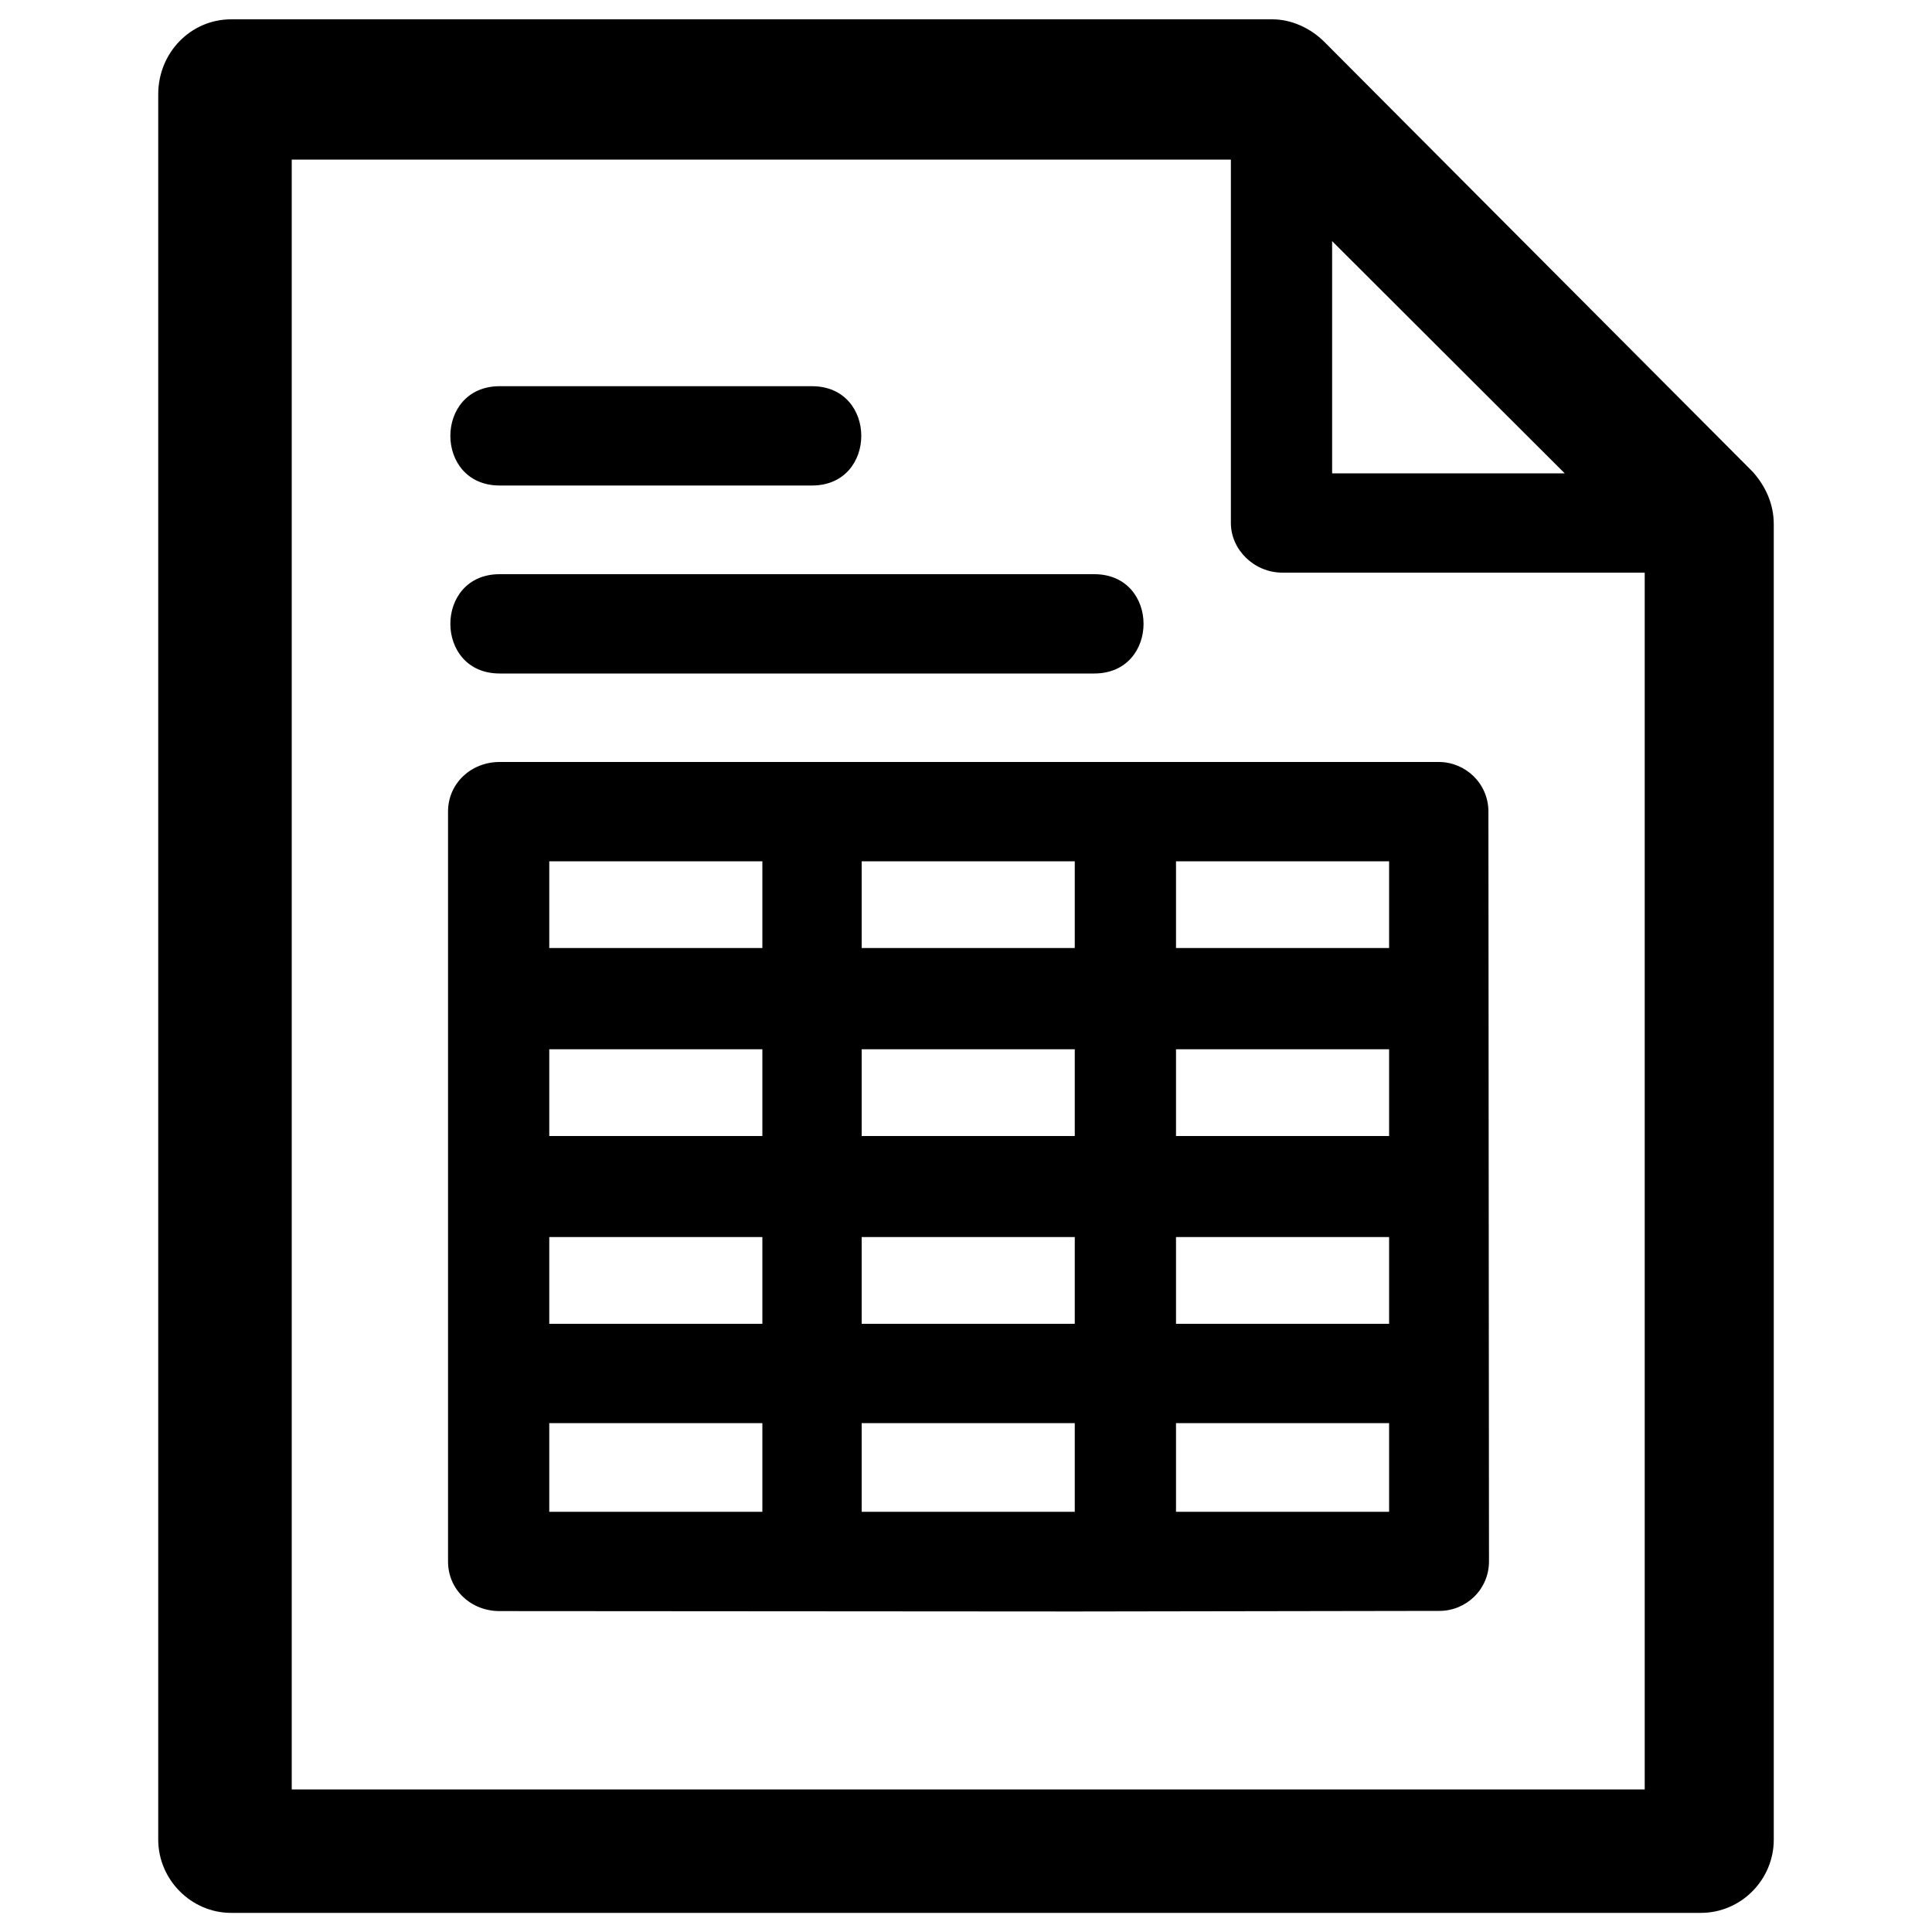
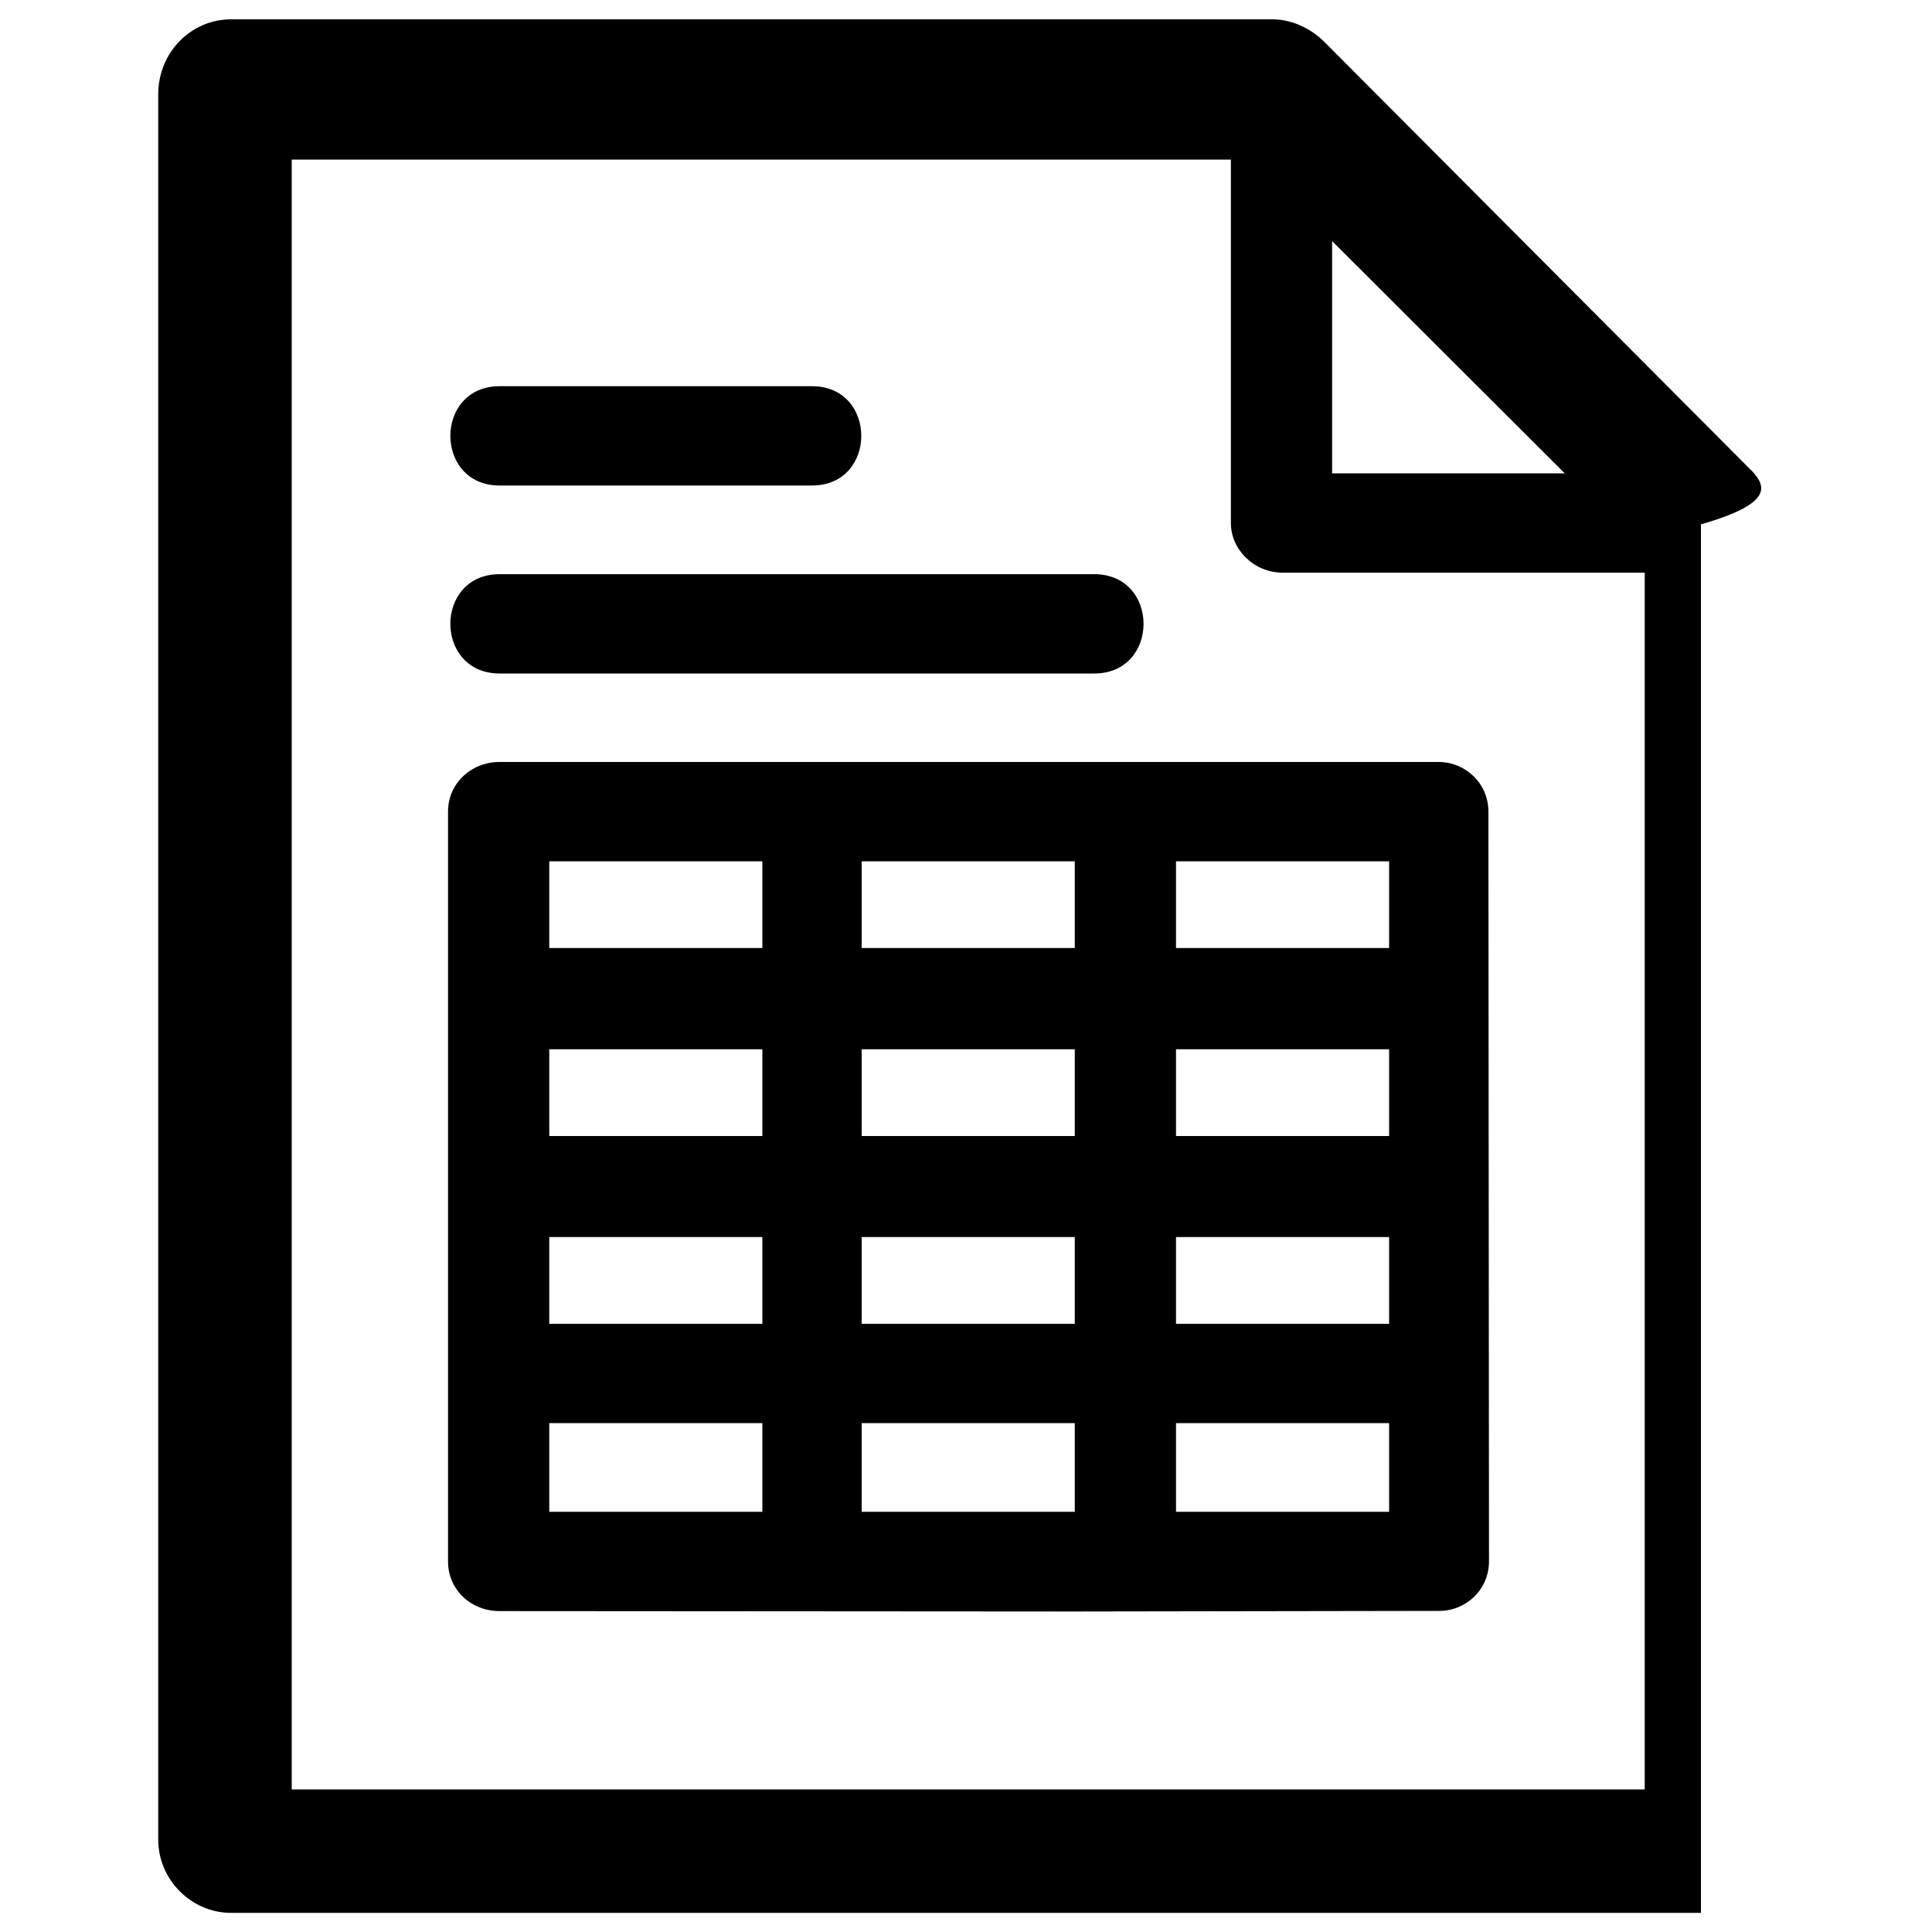
<svg xmlns="http://www.w3.org/2000/svg" version="1.1" x="0px" y="0px" viewBox="0 0 1000 1000" enable-background="new 0 0 1000 1000" xml:space="preserve">
  <g>
-     <path d="M907.4,244.4L685.5,21.7c-7.2-7.2-17.1-11.7-26.9-11.7h-539c-20.7,0-37.7,17.1-37.7,38.8v903.4c0,20.7,17.1,37.9,37.7,37.9h760.8c20.7,0,37.7-17.1,37.7-37.9V271.4C918.1,260.6,913.7,251.6,907.4,244.4z M689.5,124.8L809.9,245H689.5V124.8z M851.3,926.2H151V82.6h486.1v188.1c0,13.8,12,25.7,26.7,25.7h187.5L851.3,926.2L851.3,926.2z M745,833.8c13.8,0,25.7-11,25.7-25.7l-0.3-388c0-14.7-12-25.7-25.7-25.7H258.6c-14.7,0-26.7,11-26.7,25.7v388.1c0,14.7,11.9,25.7,26.7,25.7l297.7,0.2L745,833.8z M608.7,445.8H719v44.9H608.7V445.8z M608.7,543.1H719V588H608.7V543.1z M608.7,640.3H719v44.9H608.7V640.3z M608.7,736.6H719v45.9H608.7V736.6z M446,445.8h110.3v44.9H446V445.8z M446,543.1h110.3V588H446V543.1z M446,640.3h110.3v44.9H446V640.3z M446,736.6h110.3v45.9H446V736.6z M284.3,445.8h110.3v44.9H284.3V445.8z M284.3,543.1h110.3V588H284.3V543.1z M284.3,640.3h110.3v44.9H284.3V640.3z M284.3,736.6h110.3v45.9H284.3V736.6z M258.6,251.3h161.7c34,0,34-51.4,0-51.4H258.6C224.6,199.9,224.6,251.3,258.6,251.3z M258.6,348.6h307.8c34,0,34-51.4,0-51.4H258.6C224.6,297.2,224.6,348.6,258.6,348.6z" />
+     <path d="M907.4,244.4L685.5,21.7c-7.2-7.2-17.1-11.7-26.9-11.7h-539c-20.7,0-37.7,17.1-37.7,38.8v903.4c0,20.7,17.1,37.9,37.7,37.9h760.8V271.4C918.1,260.6,913.7,251.6,907.4,244.4z M689.5,124.8L809.9,245H689.5V124.8z M851.3,926.2H151V82.6h486.1v188.1c0,13.8,12,25.7,26.7,25.7h187.5L851.3,926.2L851.3,926.2z M745,833.8c13.8,0,25.7-11,25.7-25.7l-0.3-388c0-14.7-12-25.7-25.7-25.7H258.6c-14.7,0-26.7,11-26.7,25.7v388.1c0,14.7,11.9,25.7,26.7,25.7l297.7,0.2L745,833.8z M608.7,445.8H719v44.9H608.7V445.8z M608.7,543.1H719V588H608.7V543.1z M608.7,640.3H719v44.9H608.7V640.3z M608.7,736.6H719v45.9H608.7V736.6z M446,445.8h110.3v44.9H446V445.8z M446,543.1h110.3V588H446V543.1z M446,640.3h110.3v44.9H446V640.3z M446,736.6h110.3v45.9H446V736.6z M284.3,445.8h110.3v44.9H284.3V445.8z M284.3,543.1h110.3V588H284.3V543.1z M284.3,640.3h110.3v44.9H284.3V640.3z M284.3,736.6h110.3v45.9H284.3V736.6z M258.6,251.3h161.7c34,0,34-51.4,0-51.4H258.6C224.6,199.9,224.6,251.3,258.6,251.3z M258.6,348.6h307.8c34,0,34-51.4,0-51.4H258.6C224.6,297.2,224.6,348.6,258.6,348.6z" />
  </g>
</svg>